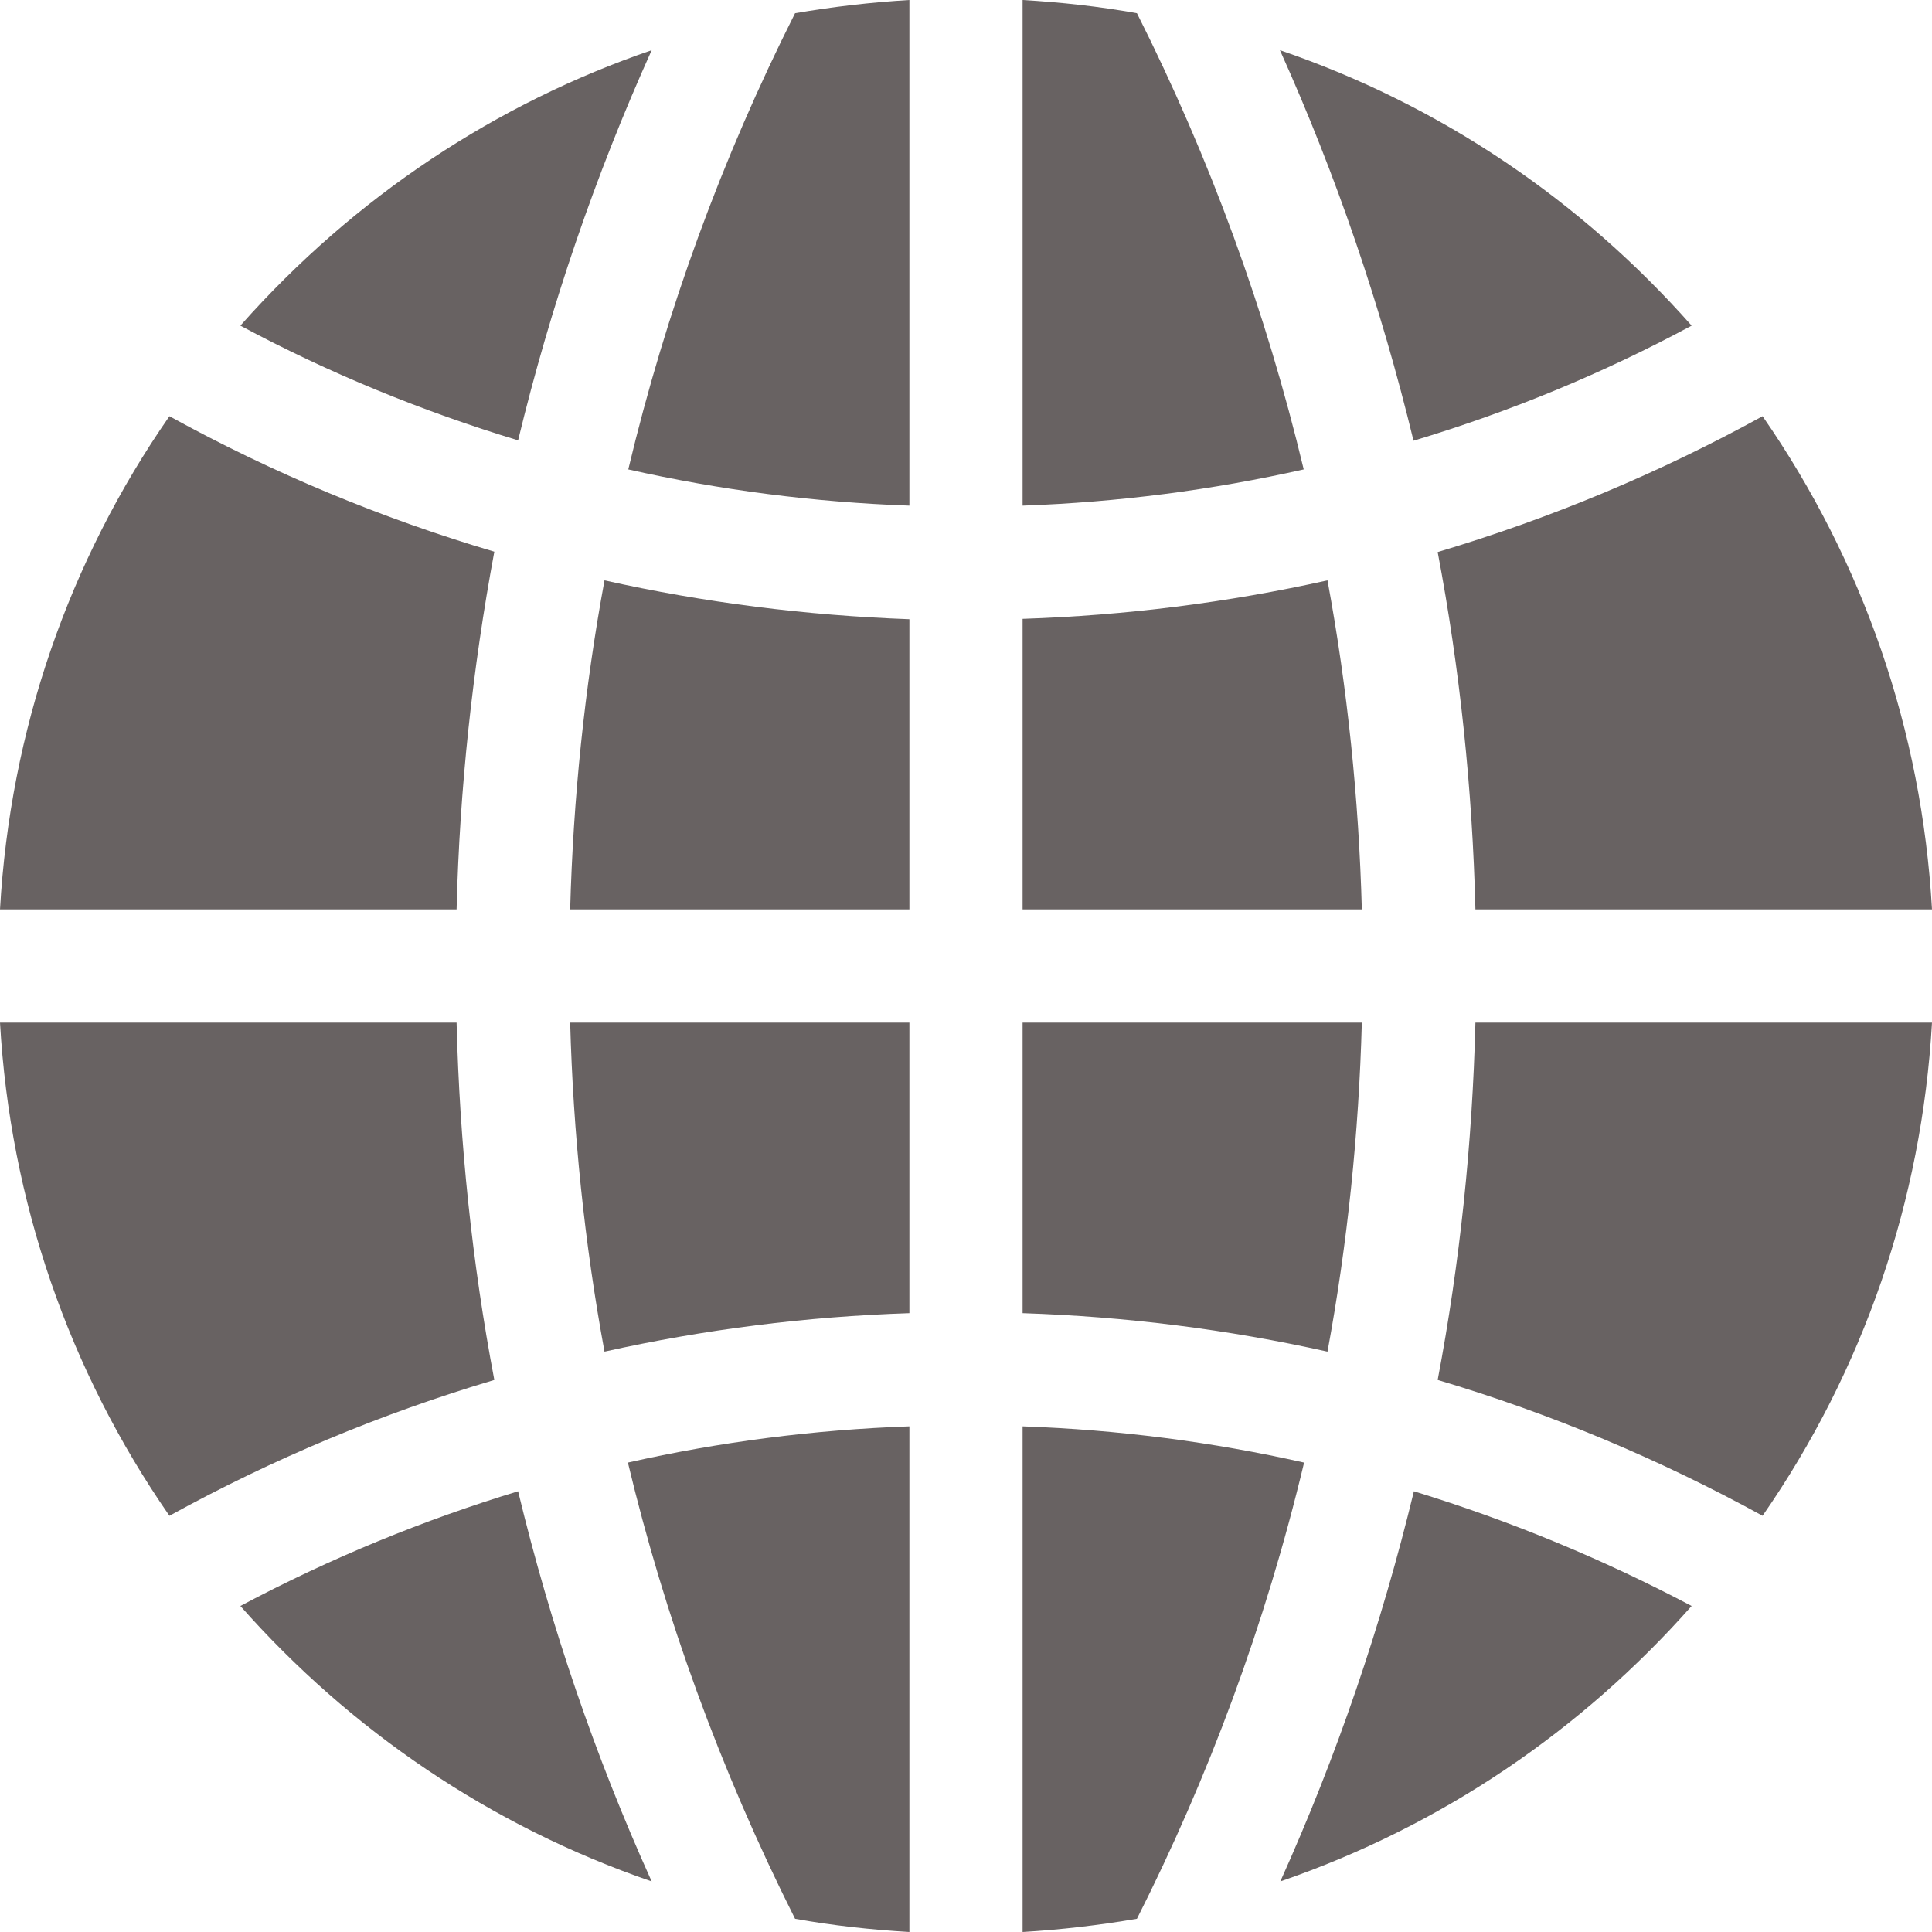
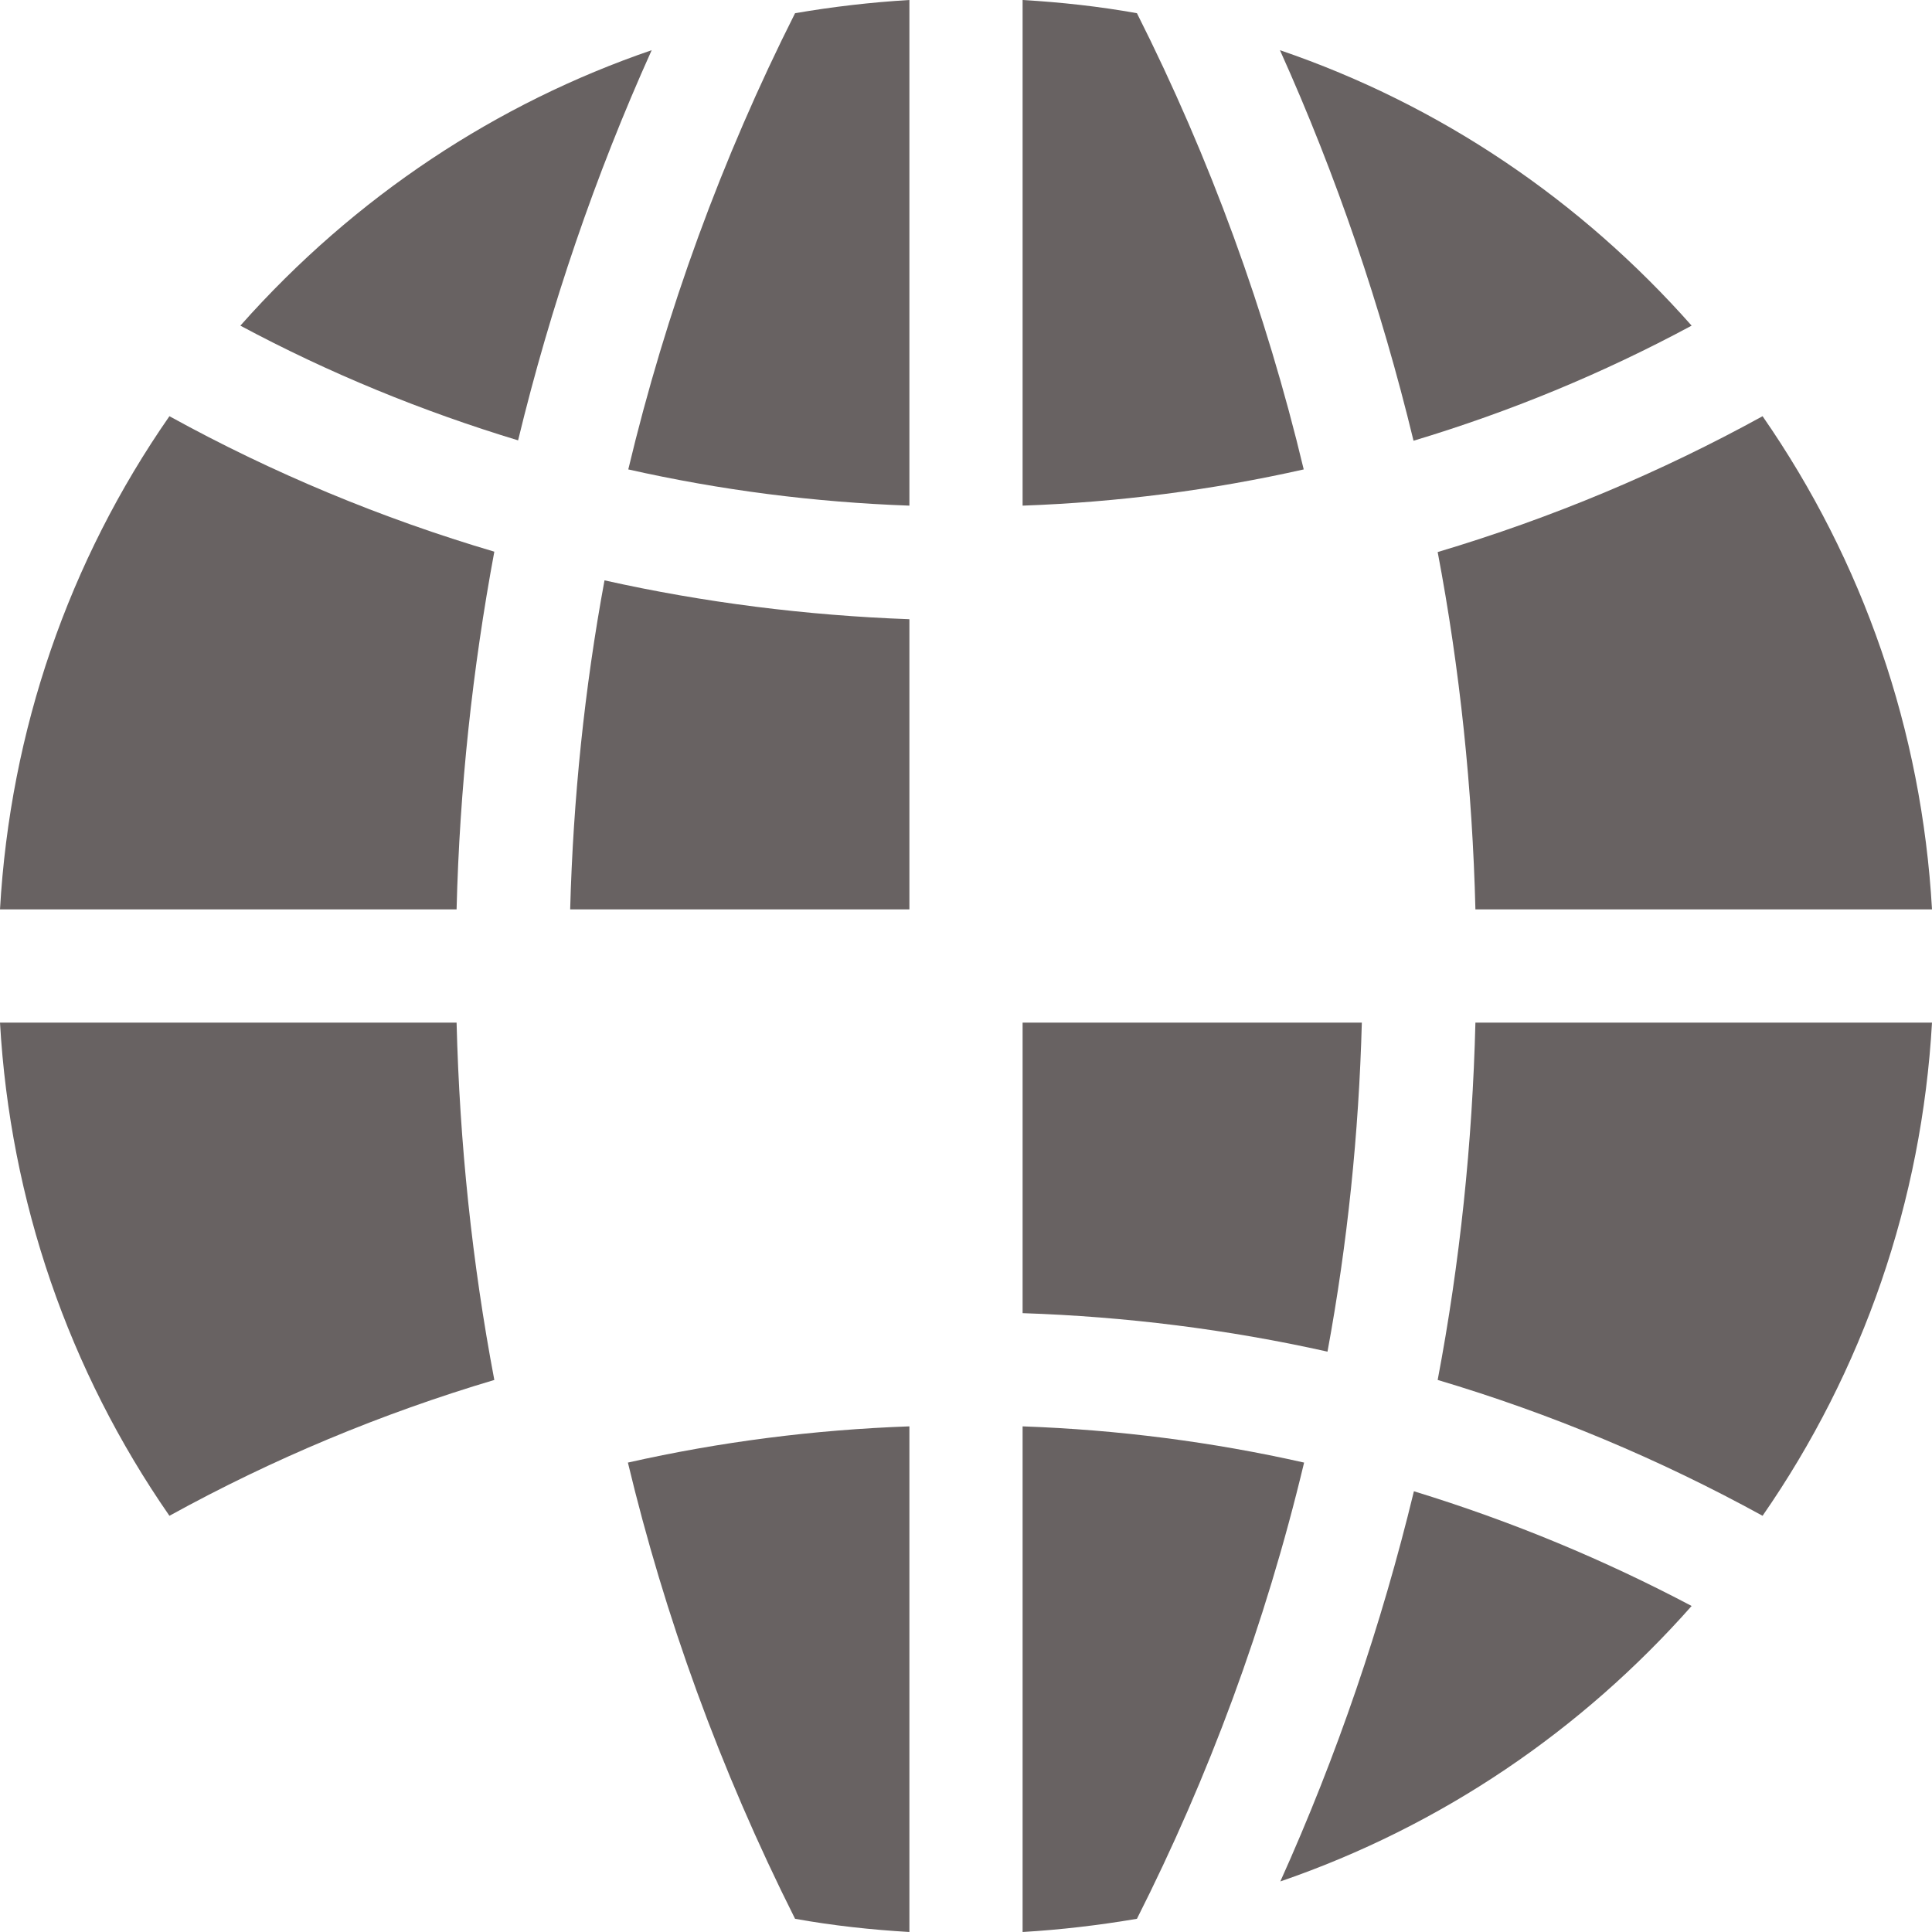
<svg xmlns="http://www.w3.org/2000/svg" version="1.1" id="Capa_1" x="0px" y="0px" viewBox="0 0 512 512" style="enable-background:new 0 0 512 512;" xml:space="preserve">
  <style type="text/css">
	.st0{fill:#686262;}
</style>
  <g>
    <g>
      <path class="st0" d="M210.7,3.5c-19.4,38.5-34.2,79-44.2,120.9c24.4,5.5,49.3,8.7,74.5,9.6V0C230.8,0.6,220.6,1.8,210.7,3.5z" />
    </g>
  </g>
  <g>
    <g>
-       <path class="st0" d="M351.8,153.8c-26.5,5.9-53.5,9.3-80.8,10.2V241h89.9C360.1,211.6,357.1,182.5,351.8,153.8z" />
-     </g>
+       </g>
  </g>
  <g>
    <g>
      <path class="st0" d="M301.3,3.5c-10-1.8-20.1-2.9-30.3-3.5v134c25.2-0.9,50.1-4.1,74.5-9.6C335.5,82.6,320.7,42,301.3,3.5z" />
    </g>
  </g>
  <g>
    <g>
      <path class="st0" d="M271,378v134c10.2-0.6,20.3-1.8,30.3-3.5c18.9-37.4,34-77.8,44.3-120.9C321.2,382.1,296.3,378.9,271,378z" />
    </g>
  </g>
  <g>
    <g>
      <path class="st0" d="M391,271c-0.8,31.9-4.1,63.6-10,94.7c29.9,8.9,58.6,20.9,86.1,36c26.7-38.5,42.2-83.4,44.9-130.7L391,271    L391,271z" />
    </g>
  </g>
  <g>
    <g>
      <path class="st0" d="M166.4,387.6c9.7,40.5,24.3,81.1,44.3,120.9c10,1.8,20.1,2.9,30.3,3.5V378    C215.7,378.9,190.8,382.1,166.4,387.6z" />
    </g>
  </g>
  <g>
    <g>
      <path class="st0" d="M160.2,153.8c-5.3,28.7-8.3,57.8-9.1,87.2H241v-76.9C213.7,163.1,186.6,159.7,160.2,153.8z" />
    </g>
  </g>
  <g>
    <g>
      <path class="st0" d="M44.9,110.3C18.2,148.7,2.7,193.6,0,241h121c0.8-32,4.2-63.6,10-94.8C101.2,137.4,72.3,125.4,44.9,110.3z" />
    </g>
  </g>
  <g>
    <g>
-       <path class="st0" d="M137.3,395.2c-25,7.6-49.5,17.6-73.6,30.4c29.1,32.9,66.2,58.3,109,73C157.7,465.4,145.9,430.8,137.3,395.2z" />
-     </g>
+       </g>
  </g>
  <g>
    <g>
      <path class="st0" d="M63.7,86.3c23.5,12.6,48.2,22.7,73.6,30.4c8.6-35.5,20.4-70.1,35.4-103.4C131.8,27.3,94.2,51.9,63.7,86.3z" />
    </g>
  </g>
  <g>
    <g>
      <path class="st0" d="M121,271H0c2.7,47.3,18.2,92.2,44.9,130.7c27.4-15.1,56.2-27.1,86.1-36C125.1,334.6,121.8,302.9,121,271z" />
    </g>
  </g>
  <g>
    <g>
      <path class="st0" d="M339.2,13.3c15,33.3,26.8,68,35.4,103.5c25.6-7.7,50.1-17.8,73.7-30.5C419.1,53.3,382,27.9,339.2,13.3z" />
    </g>
  </g>
  <g>
    <g>
      <path class="st0" d="M374.7,395.2c-8.6,35.5-20.4,70.1-35.4,103.4c42.8-14.7,79.9-40.1,109-73    C425.2,413.4,400.8,403.2,374.7,395.2z" />
    </g>
  </g>
  <g>
    <g>
-       <path class="st0" d="M151.1,271c0.8,29.3,3.8,58.5,9.1,87.2c26.5-5.9,53.5-9.3,80.8-10.2V271H151.1z" />
-     </g>
+       </g>
  </g>
  <g>
    <g>
      <path class="st0" d="M467.1,110.3c-26.9,14.8-55.6,26.9-86.1,36c5.9,31.1,9.2,62.8,10,94.7h121    C509.3,193.6,493.8,148.8,467.1,110.3z" />
    </g>
  </g>
  <g>
    <g>
      <path class="st0" d="M271,271V348c27.3,0.9,54.4,4.3,80.8,10.2c5.3-28.7,8.3-57.8,9.1-87.2H271z" />
    </g>
  </g>
</svg>